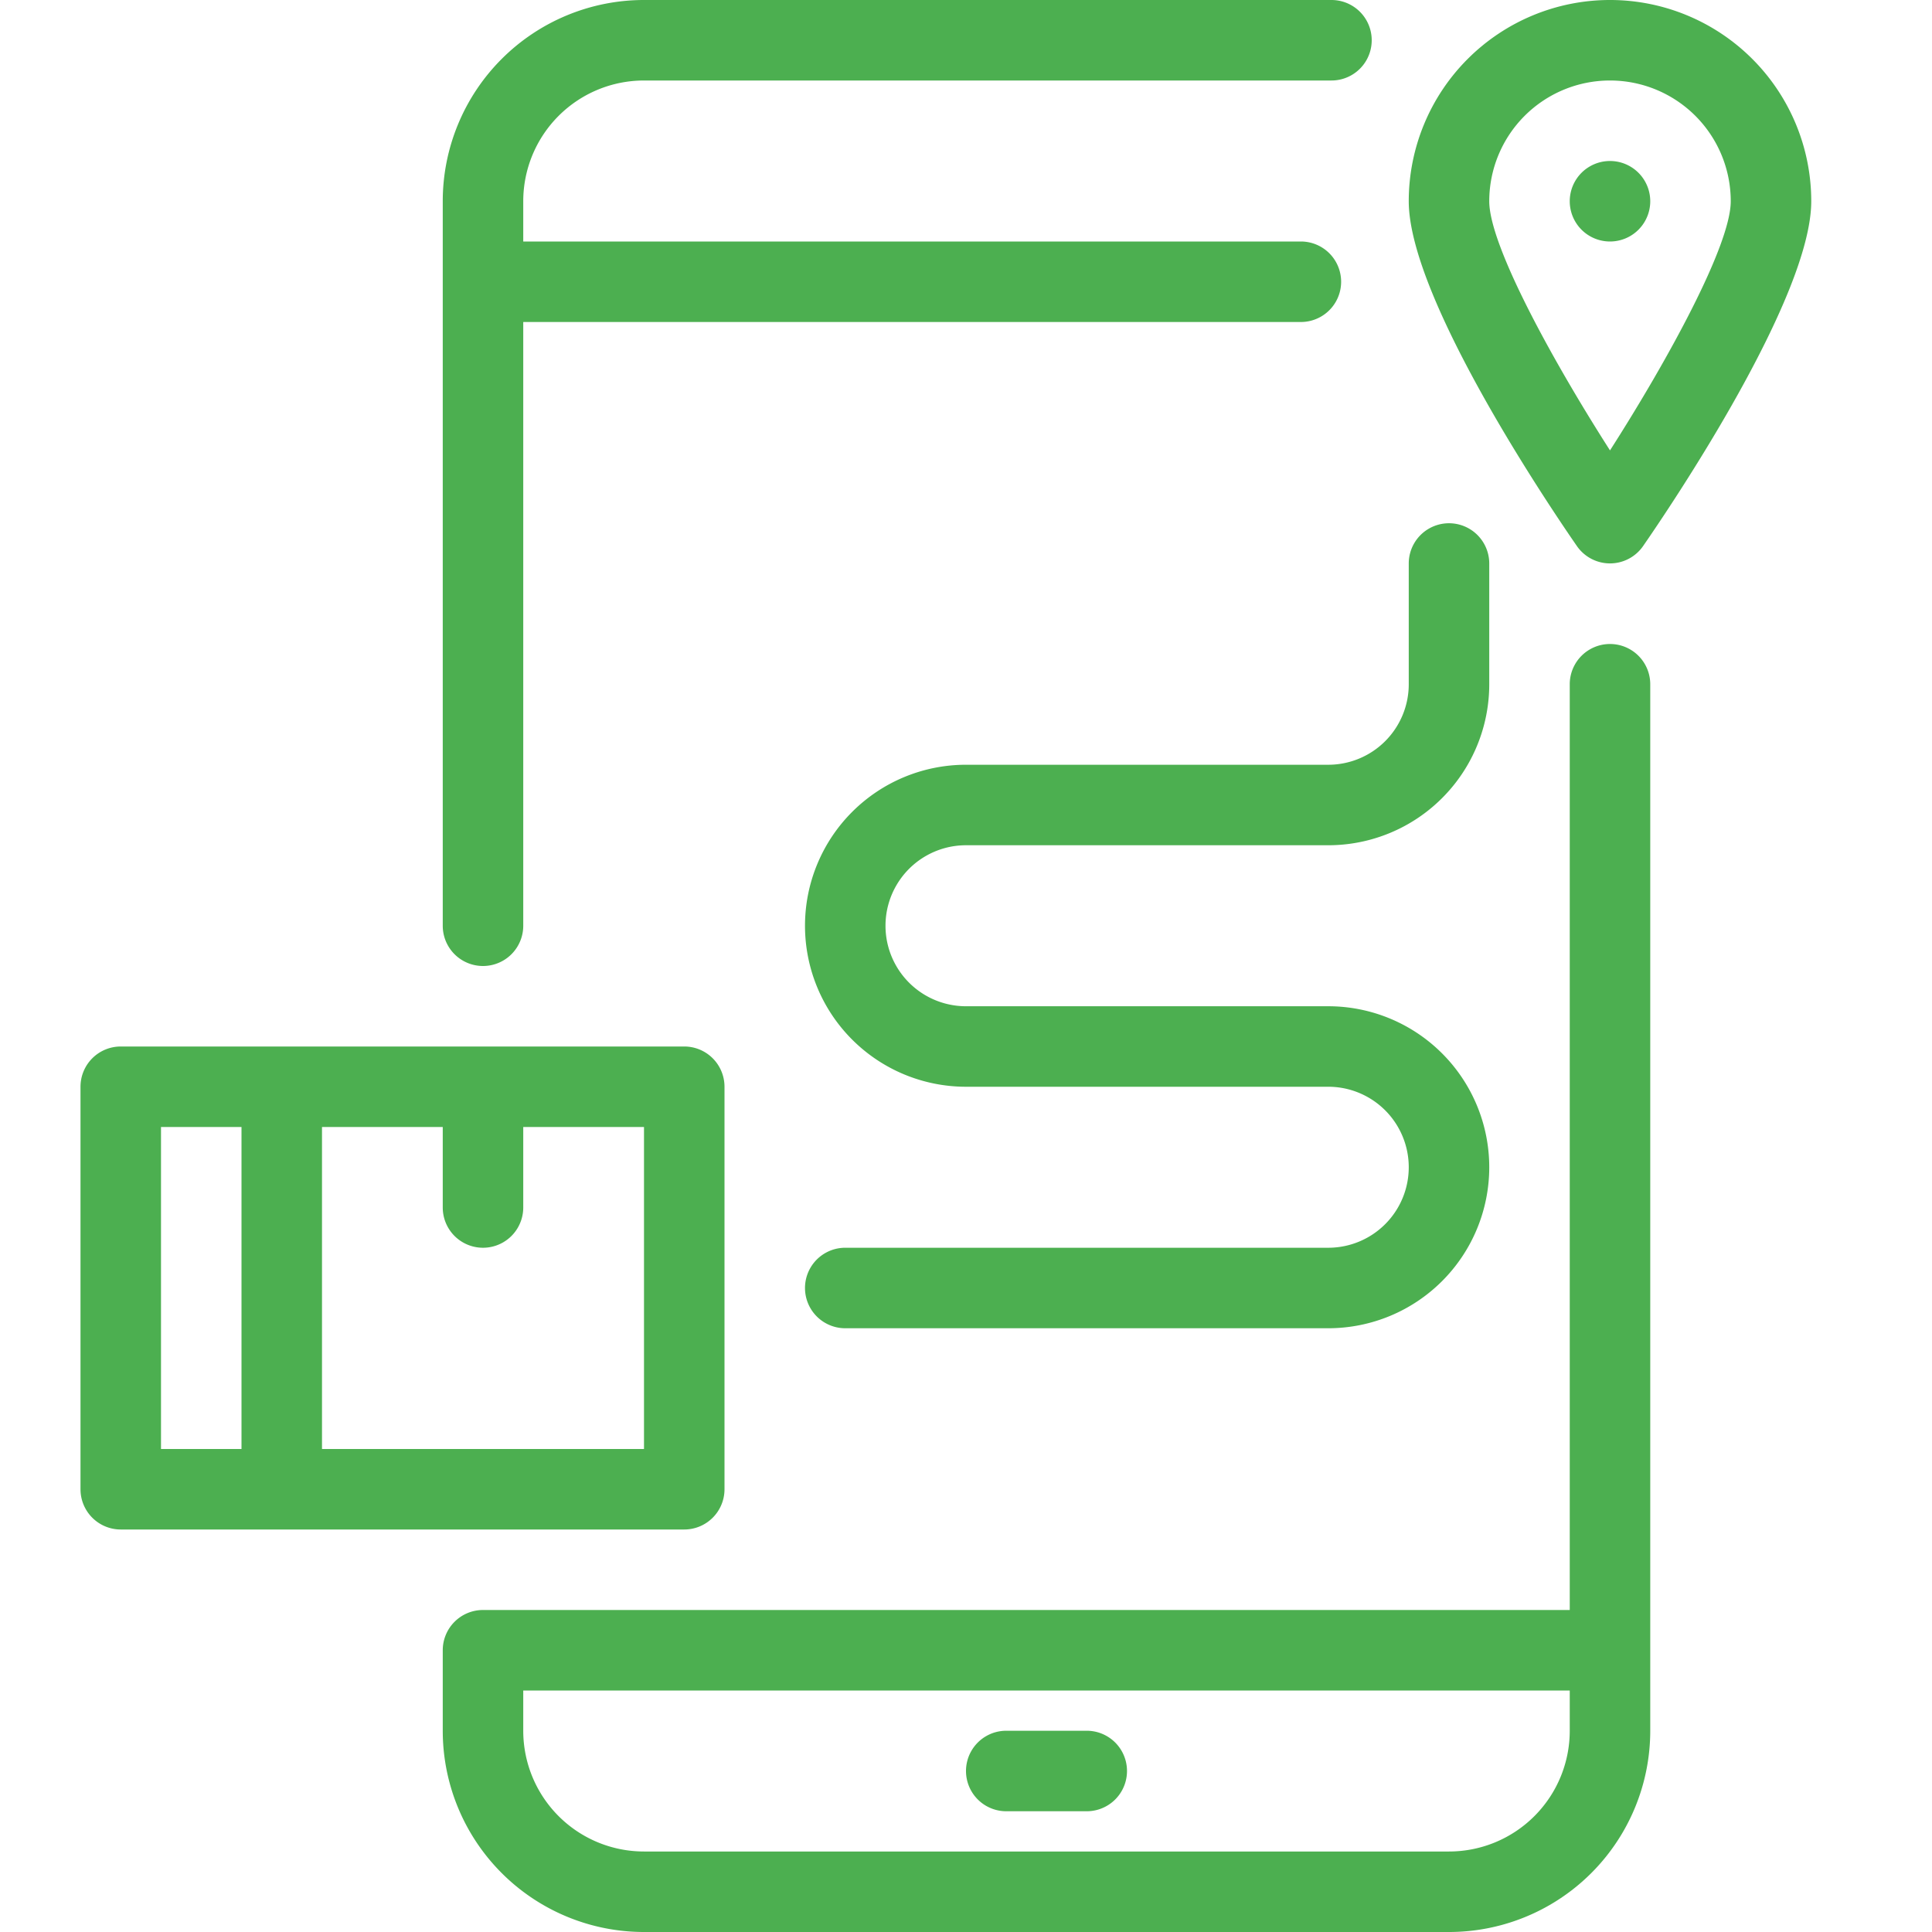
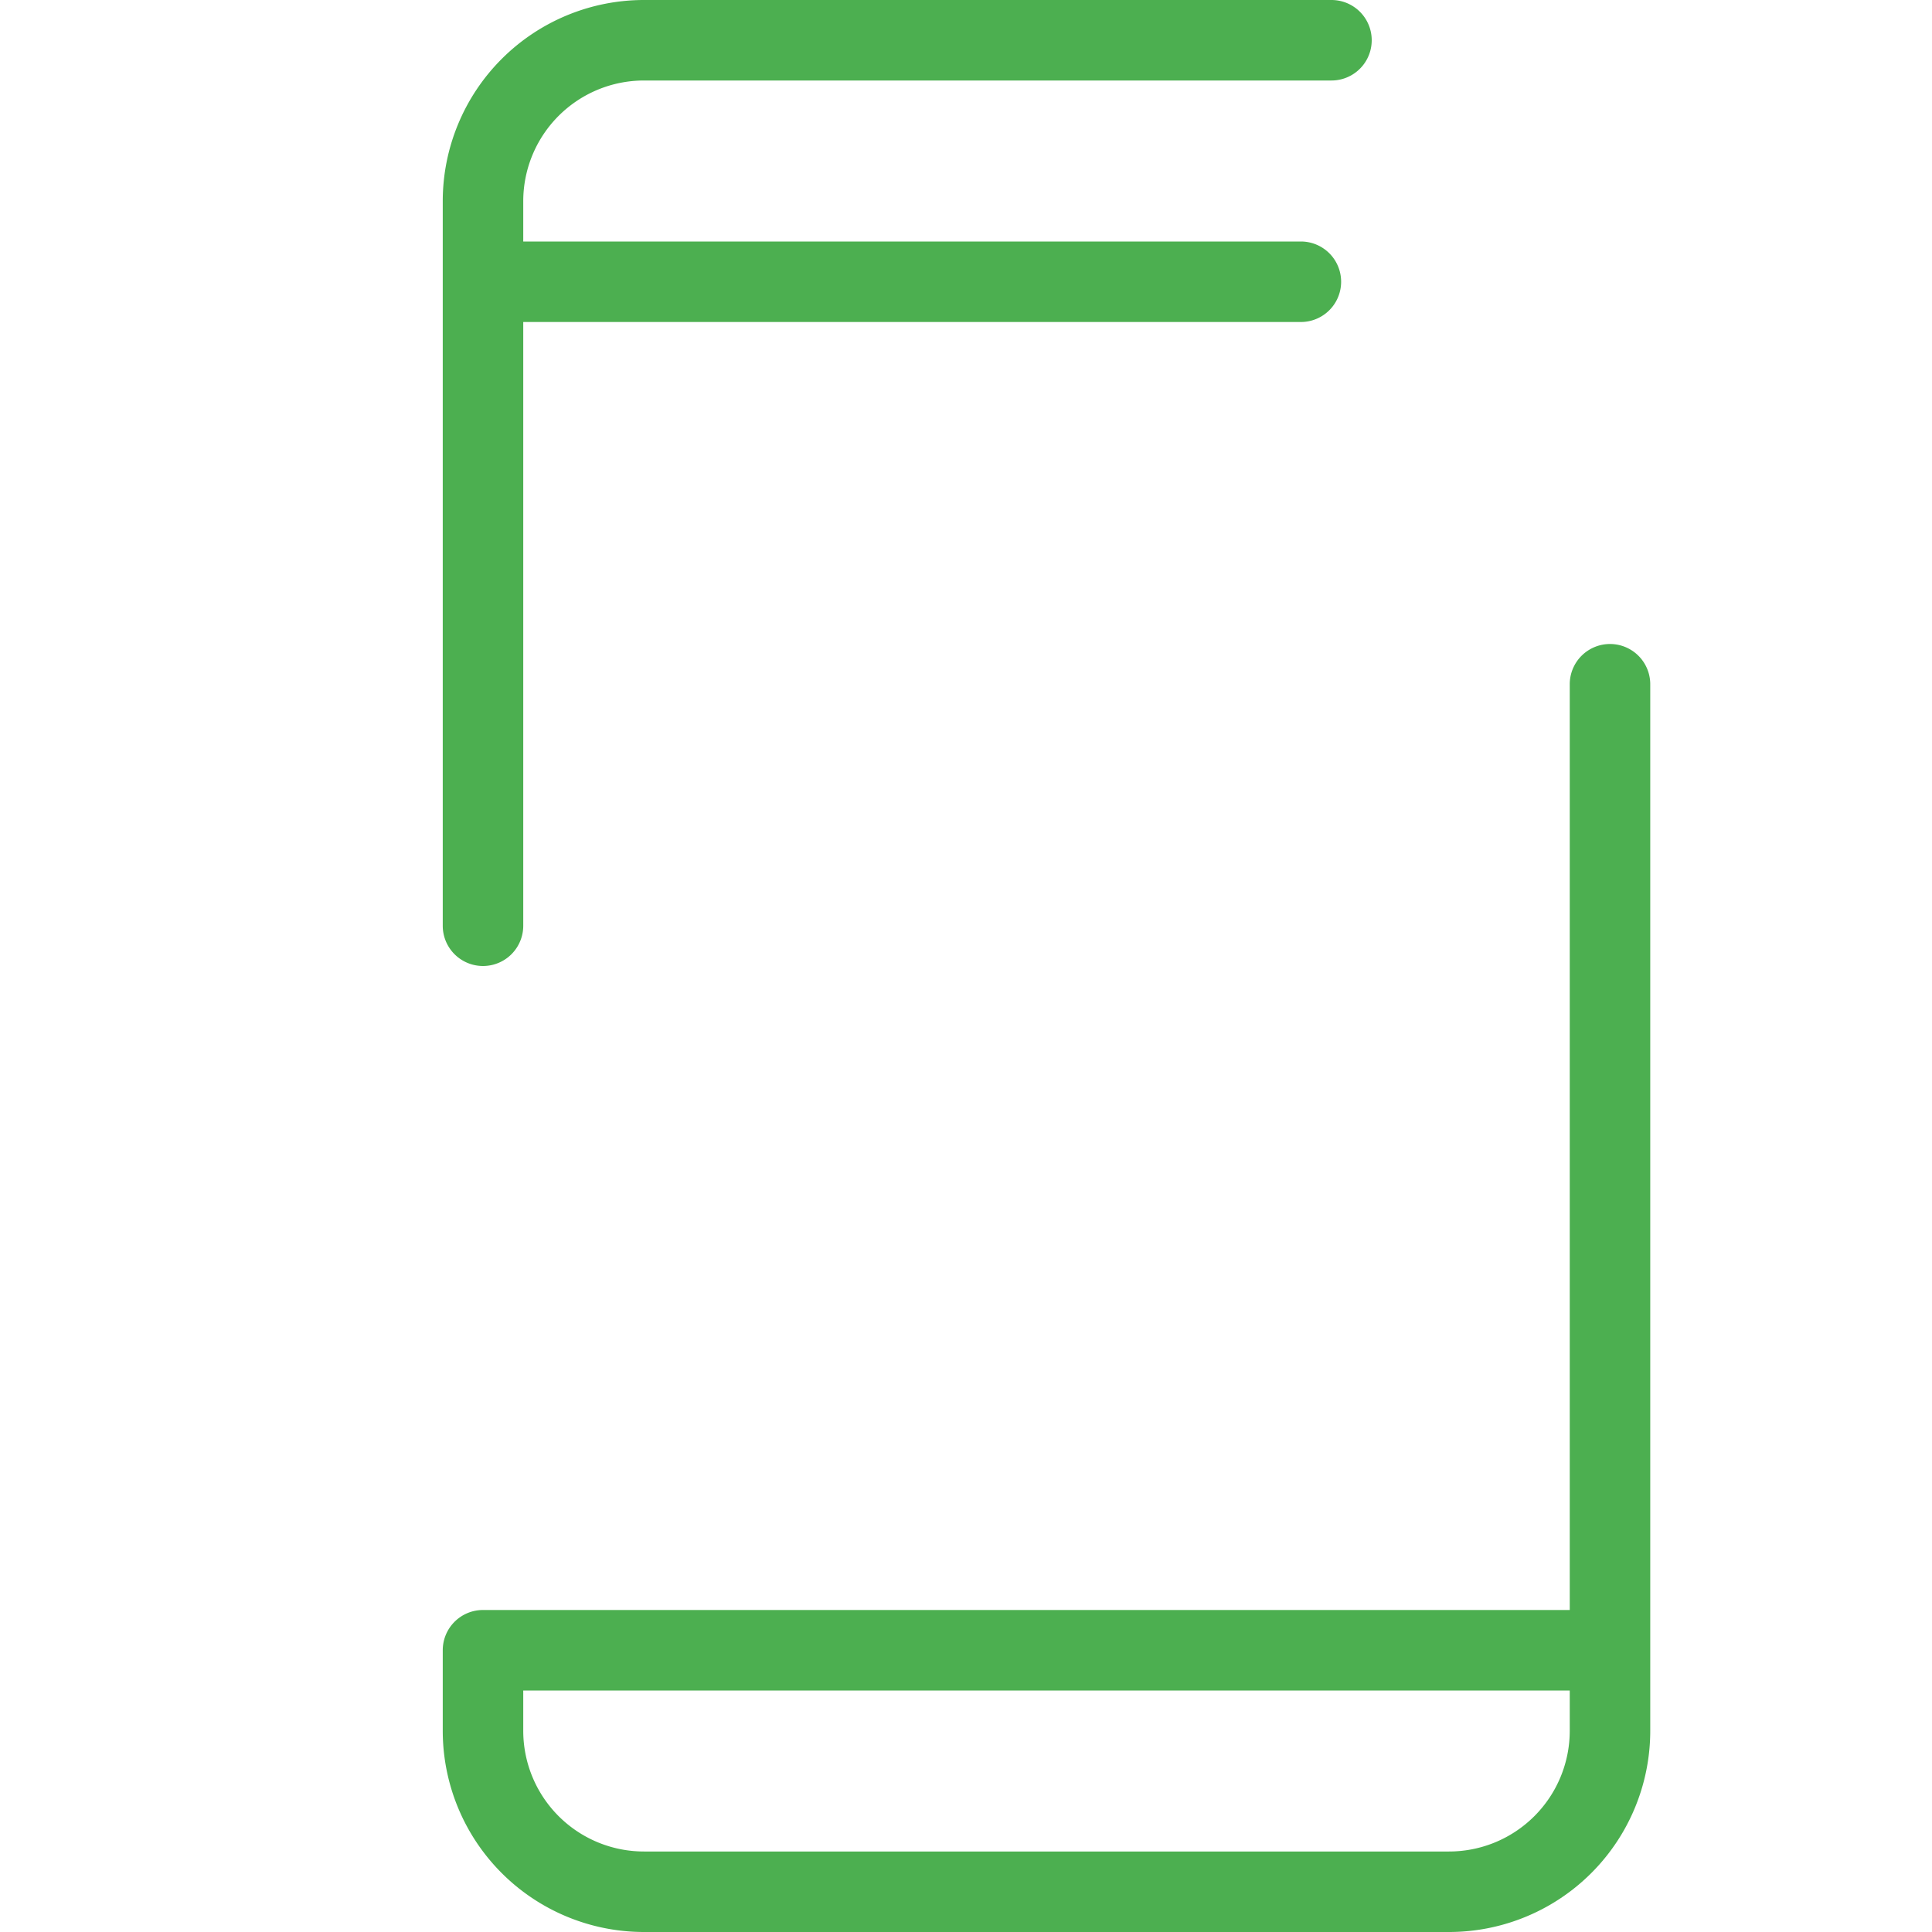
<svg xmlns="http://www.w3.org/2000/svg" viewBox="0 0 48 48">
  <g id="Tracking_delivery" data-name="Tracking delivery">
    <path fill="#4CAF50" d="m13 23v-15h19.32a1 1 0 0 0 0-2h-19.32v-1a3 3 0 0 1 3-3h17.08a1 1 0 0 0 0-2h-17.08a5 5 0 0 0 -5 5v18a1 1 0 0 0 2 0z" />
    <path fill="#4CAF50" d="m39 17v23h-27a1 1 0 0 0 -1 1v2a5 5 0 0 0 5 5h20a5 5 0 0 0 5-5v-26a1 1 0 0 0 -2 0zm-3 29h-20a3 3 0 0 1 -3-3v-1h26v1a3 3 0 0 1 -3 3z" />
-     <path fill="#4CAF50" d="m27 43h-2a1 1 0 0 0 0 2h2a1 1 0 0 0 0-2z" />
-     <path fill="#4CAF50" d="m18 37v-10a1 1 0 0 0 -1-1h-14a1 1 0 0 0 -1 1v10a1 1 0 0 0 1 1h14a1 1 0 0 0 1-1zm-14-9h2v8h-2zm12 8h-8v-8h3v2a1 1 0 0 0 2 0v-2h3z" />
-     <path fill="#4CAF50" d="m40.82 13.57c.7-1.01 4.18-6.17 4.18-8.57a5 5 0 0 0 -10 0c0 2.4 3.48 7.56 4.18 8.57a1 1 0 0 0 1.64 0zm-.82-11.57a3 3 0 0 1 3 3c0 1.09-1.56 3.94-3 6.19-1.44-2.25-3-5.1-3-6.19a3 3 0 0 1 3-3z" />
-     <path fill="#4CAF50" d="m24 19a4 4 0 0 0 0 8h9a2 2 0 0 1 0 4h-12a1 1 0 0 0 0 2h12a4 4 0 0 0 0-8h-9a2 2 0 0 1 0-4h9a4 4 0 0 0 4-4v-3a1 1 0 0 0 -2 0v3a2 2 0 0 1 -2 2z" />
-     <path fill="#4CAF50" d="m41 5a1 1 0 0 0 -2 0 1 1 0 0 0 2 0z" />
  </g>
</svg>